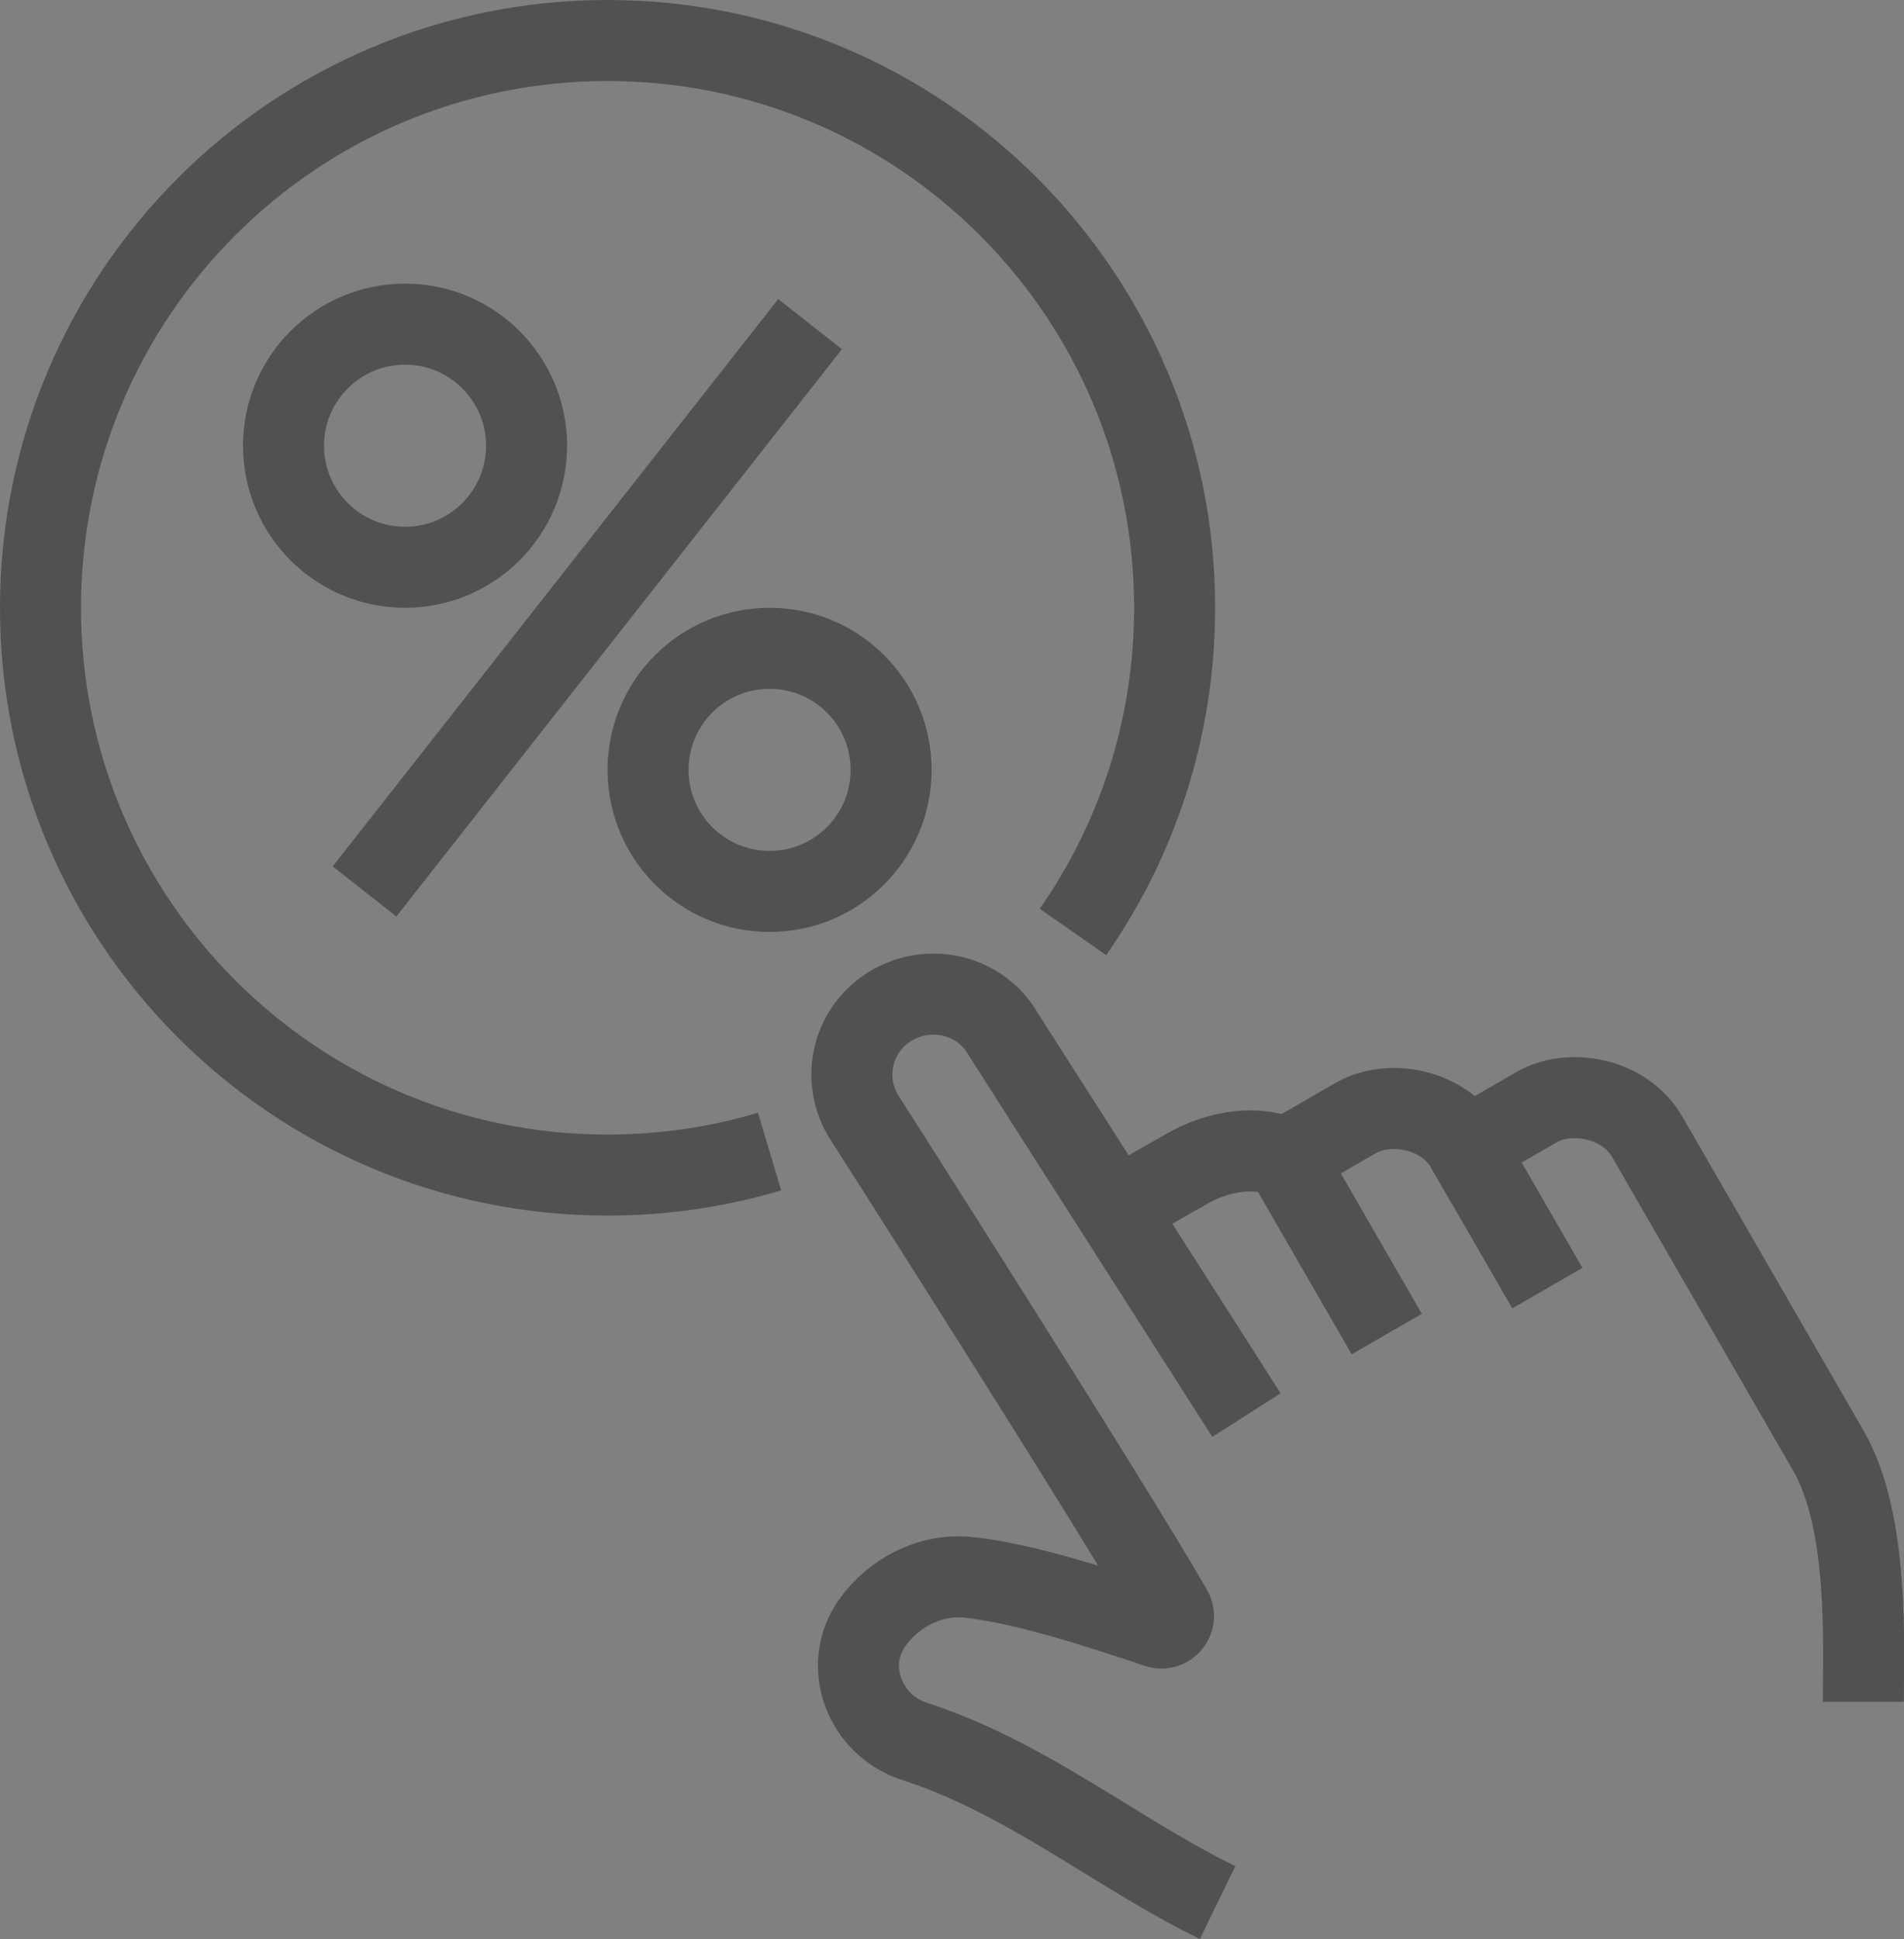
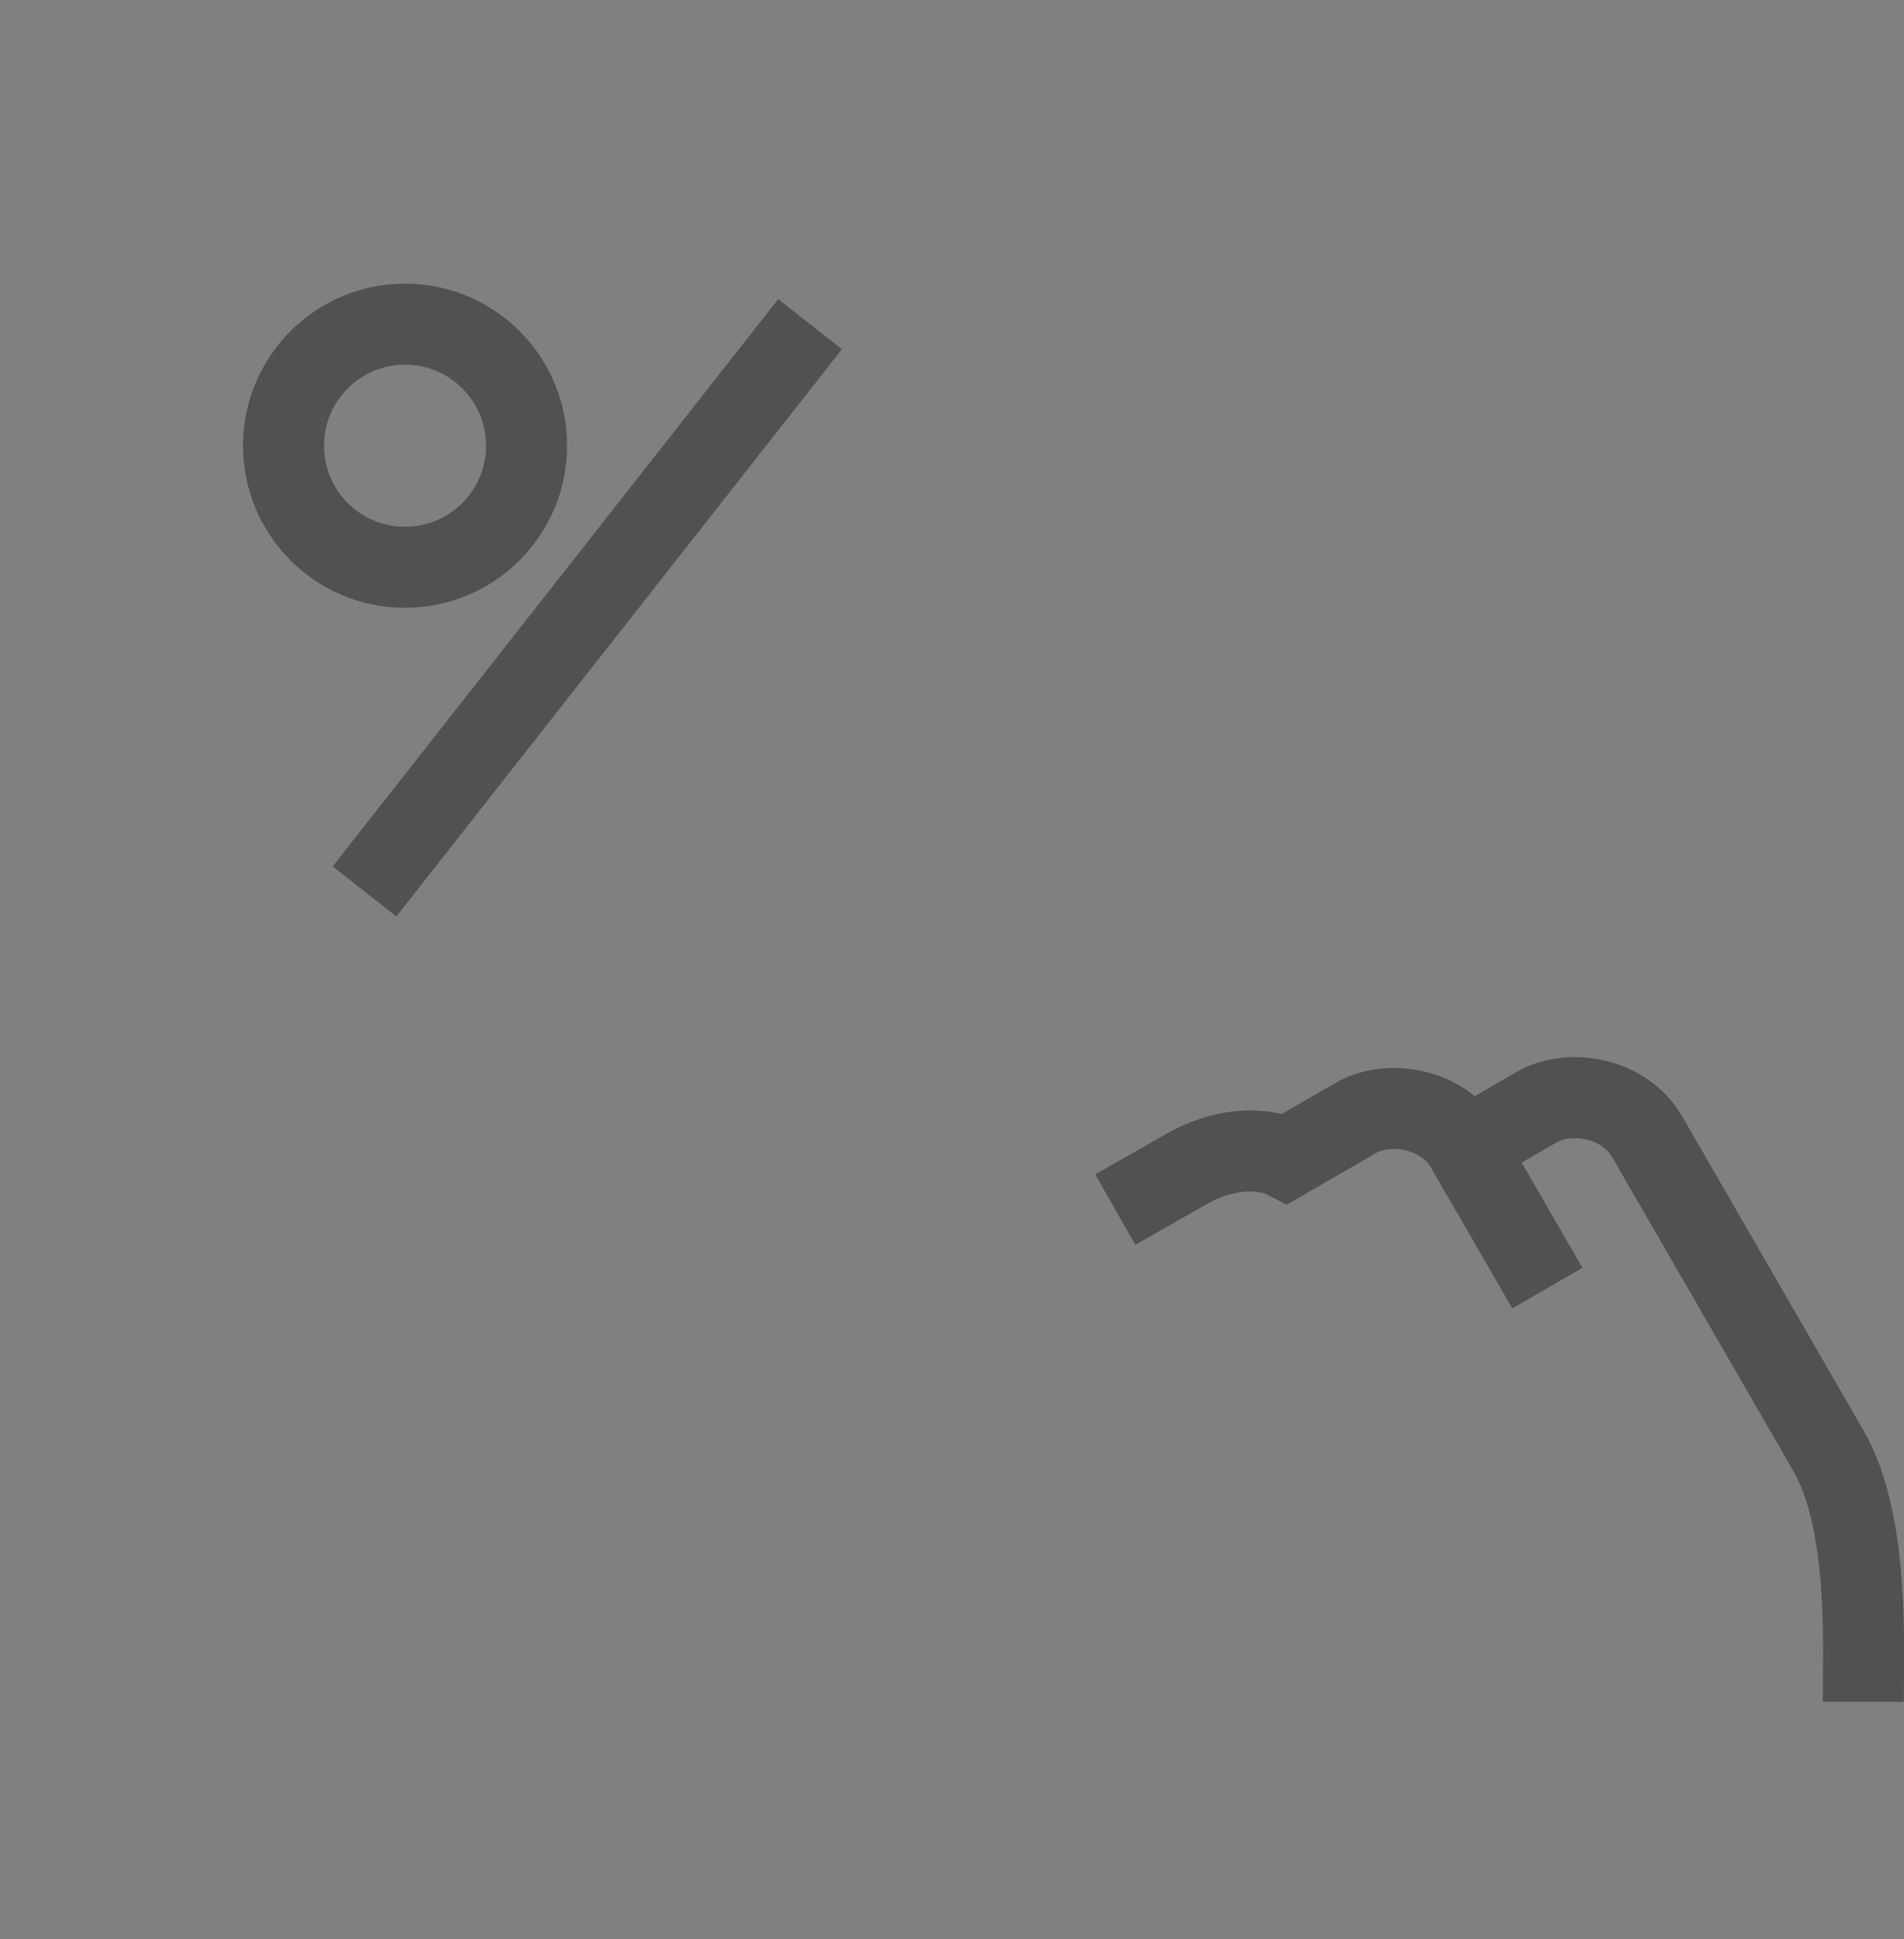
<svg xmlns="http://www.w3.org/2000/svg" viewBox="0 0 376.06 382.83">
  <rect x="0" y="0" width="376.06" height="382.83" fill="#808080" stroke="none" />
  <defs>
    <style>.cls-1{fill:none;stroke:#515151;stroke-miterlimit:10;stroke-width:16px;}.cls-2{fill:#fff;stroke-width:0px;}</style>
  </defs>
  <g id="Label">
-     <path id="Container" class="cls-2" d="m3326-2527V541H-382v-3068h3708m2-2H-384V543h3712v-3072h0Z" />
-   </g>
+     </g>
  <g id="Large_Preview">
    <path class="cls-1" d="m220.28,238.82l13.76-7.84c6.72-4.02,14.82-4.86,19.87-2.24l13.86-8c6.49-3.75,17.36-1.94,21.86,5.86l13.86-8c6.49-3.75,17.36-1.94,21.86,5.86l35.78,61.97c8.09,14.02,6.89,38.34,6.89,49.56" />
-     <line class="cls-1" x1="253.9" y1="228.75" x2="273.9" y2="263.39" />
    <line class="cls-1" x1="289.62" y1="226.61" x2="305.62" y2="254.32" />
-     <path class="cls-1" d="m246.19,279.39l-48-75.14c-4.35-7.69-14.16-10.2-21.86-5.86-7.69,4.35-10.34,13.94-5.99,21.64,0,0,48.08,75.25,61.12,97.84,1.1,1.9-.76,4.14-2.84,3.44-8.22-2.76-26.5-8.96-37.85-9.92-7.22-.61-14.45,3.19-18.61,9.18-5.85,8.43-1.35,20.05,8.41,23.22,12.88,4.17,24.28,10.93,35.38,17.74,8.19,5.02,16.22,10.06,24.54,14.11" />
    <circle class="cls-1" cx="80" cy="88" r="24" />
-     <path class="cls-1" d="m152,176h0c-13.26,0-24-10.74-24-24h0c0-13.26,10.74-24,24-24h0c13.26,0,24,10.74,24,24h0c0,13.26-10.74,24-24,24Z" />
    <line class="cls-1" x1="72" y1="176" x2="160" y2="64" />
-     <path class="cls-1" d="m152,227.36c-10.14,3.02-20.88,4.64-32,4.64-61.86,0-112-50.14-112-112S58.14,8,120,8s112,50.14,112,112c0,23.8-7.42,45.86-20.08,64" />
  </g>
</svg>